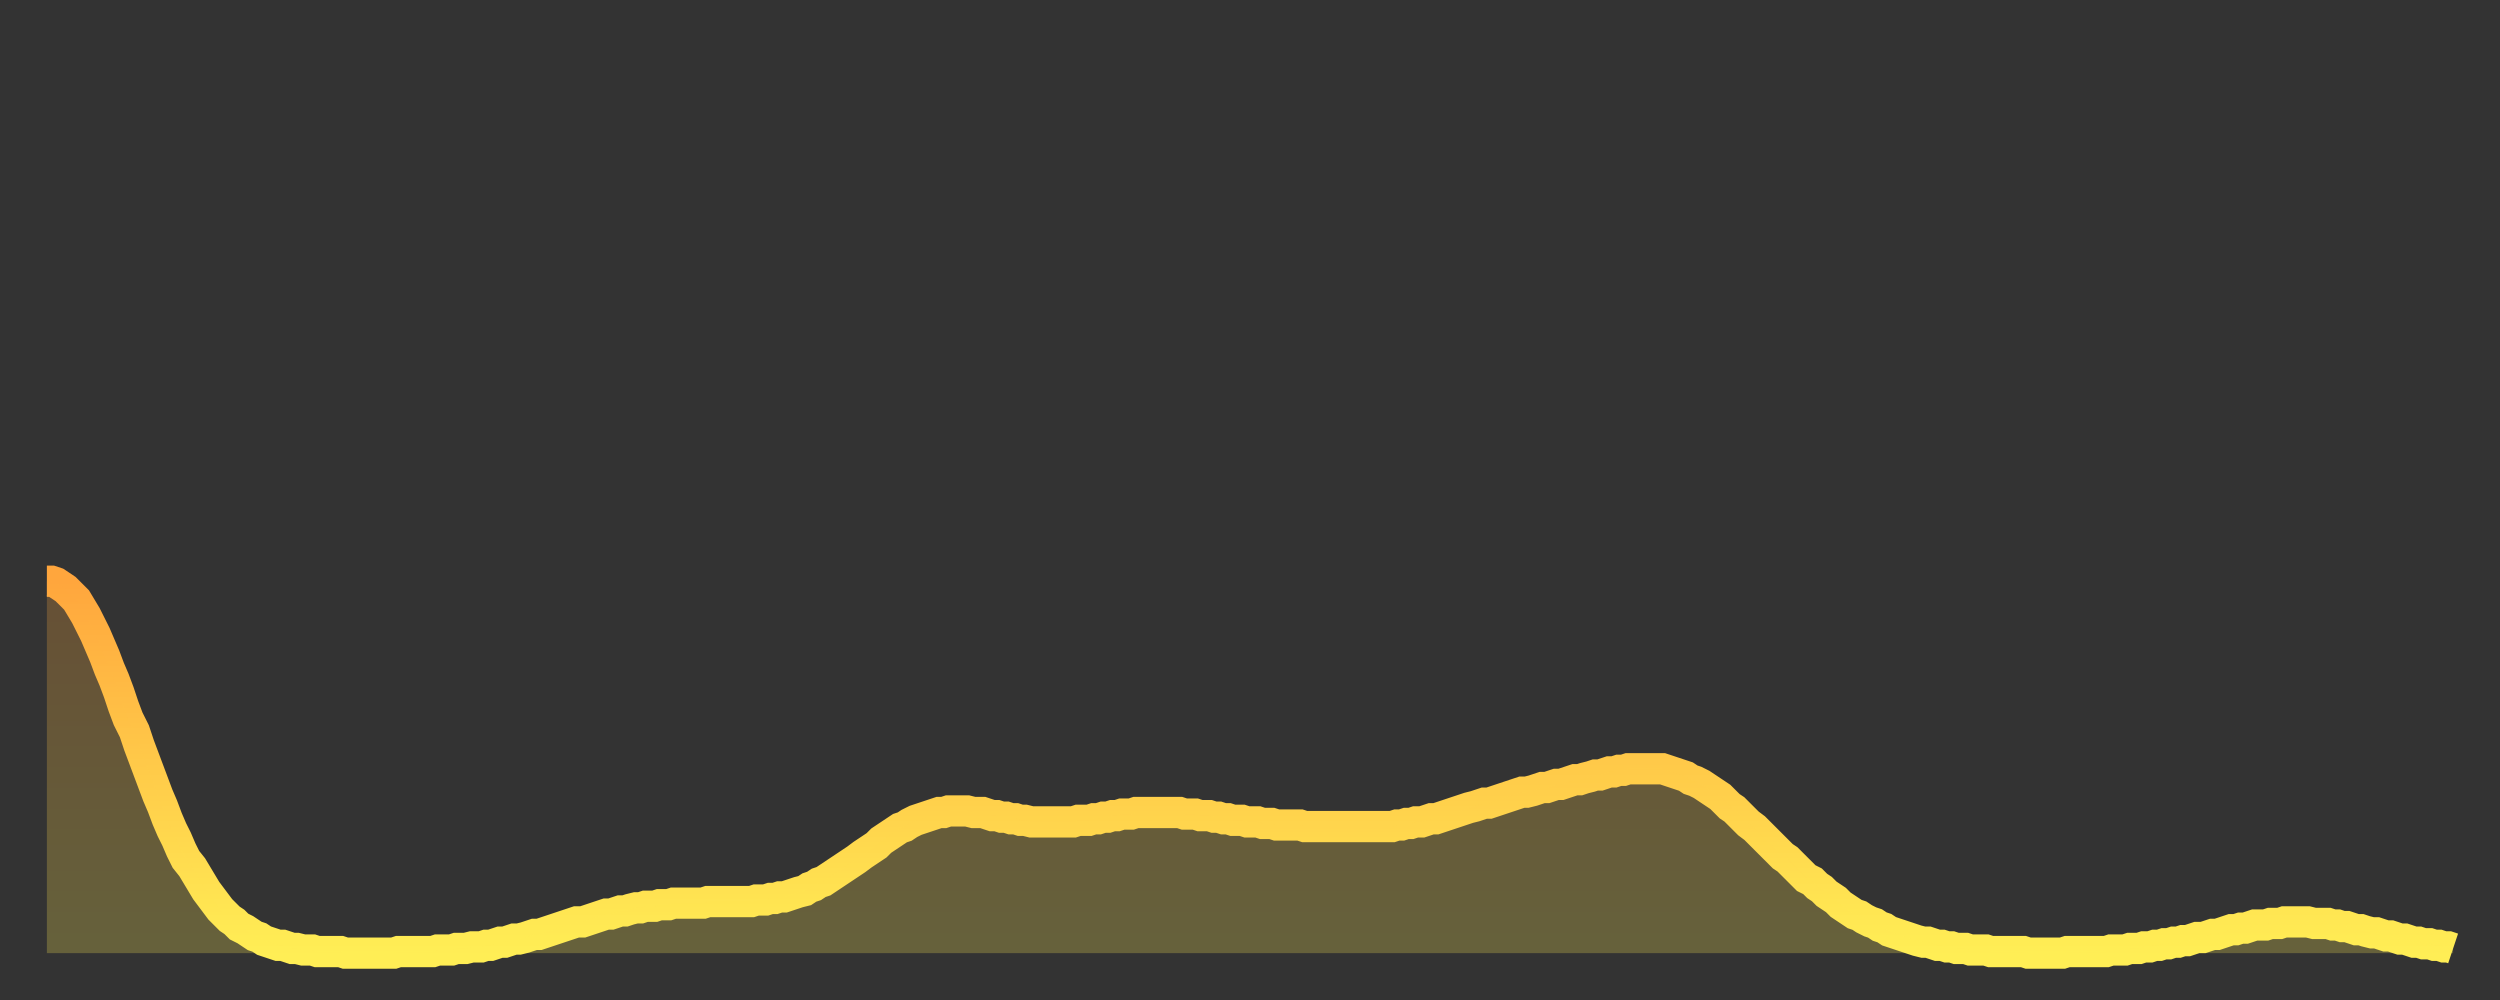
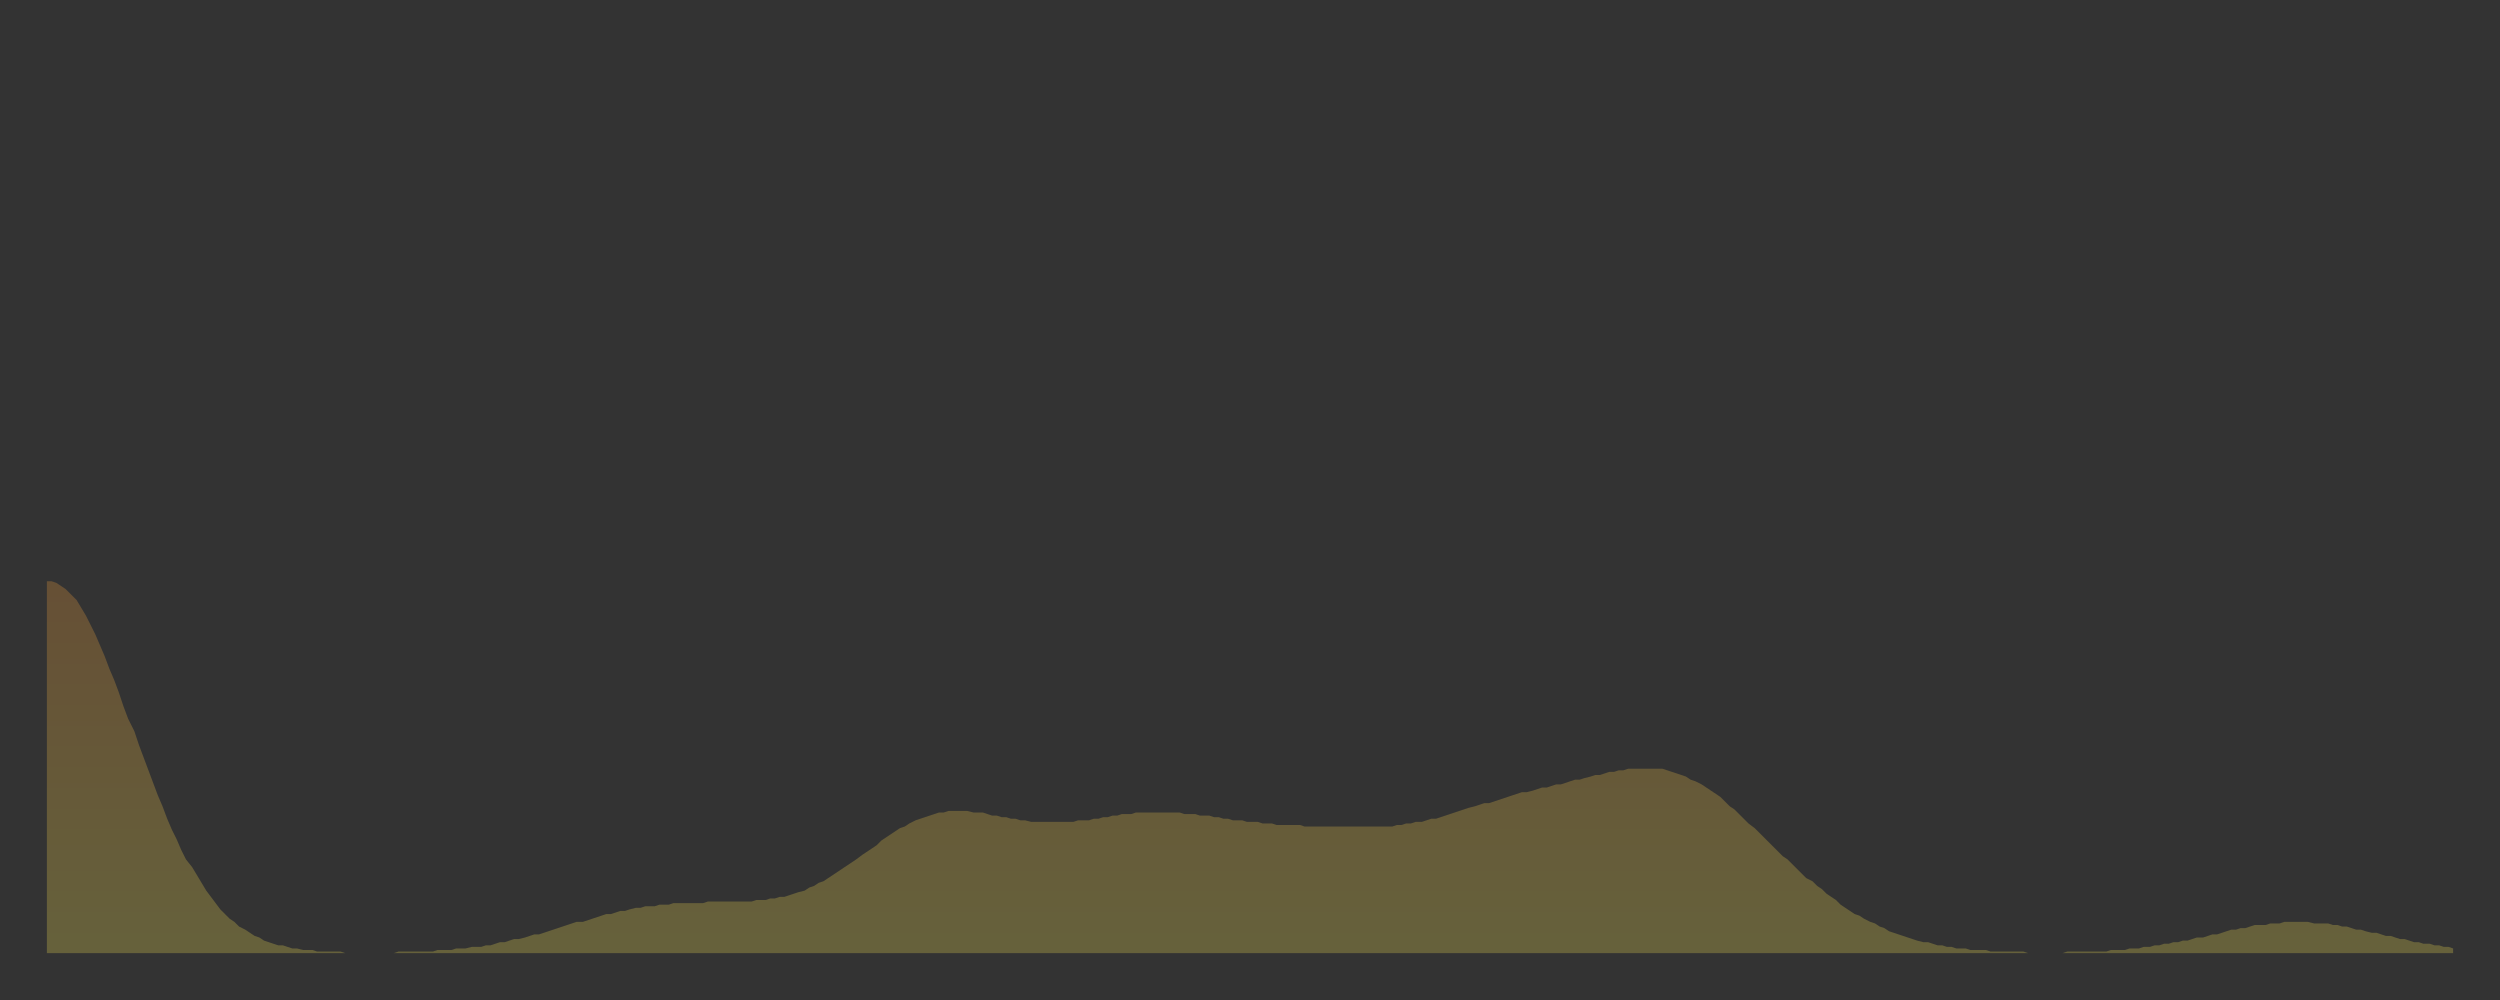
<svg xmlns="http://www.w3.org/2000/svg" baseProfile="full" height="64" version="1.1" width="160">
  <rect width="100%" height="100%" fill="#333333" stroke="none" />
  <defs>
    <linearGradient id="id2235076" x1="0" x2="0" y1="0" y2="1">
      <stop offset="0%" stop-color="#ffa63d" />
      <stop offset="50%" stop-color="#ffca49" />
      <stop offset="100%" stop-color="#ffee55" />
    </linearGradient>
  </defs>
  <g transform="translate(3,3)">
    <g>
-       <path d="M 0.0 34.2 0.3 34.2 0.6 34.3 0.9 34.5 1.2 34.7 1.5 35.0 1.9 35.4 2.2 35.9 2.5 36.4 2.8 37.0 3.1 37.6 3.4 38.3 3.7 39.0 4.0 39.8 4.3 40.5 4.6 41.3 4.9 42.2 5.2 43.0 5.6 43.8 5.9 44.7 6.2 45.5 6.5 46.3 6.8 47.1 7.1 47.9 7.4 48.6 7.7 49.4 8.0 50.1 8.3 50.7 8.6 51.4 8.9 52.0 9.3 52.5 9.6 53.0 9.9 53.5 10.2 54.0 10.5 54.4 10.8 54.8 11.1 55.2 11.4 55.5 11.7 55.8 12.0 56.0 12.3 56.3 12.7 56.5 13.0 56.7 13.3 56.9 13.6 57.0 13.9 57.2 14.2 57.3 14.5 57.4 14.8 57.5 15.1 57.5 15.4 57.6 15.7 57.7 16.0 57.7 16.4 57.8 16.7 57.8 17.0 57.8 17.3 57.9 17.6 57.9 17.9 57.9 18.2 57.9 18.5 57.9 18.8 57.9 19.1 58.0 19.4 58.0 19.8 58.0 20.1 58.0 20.4 58.0 20.7 58.0 21.0 58.0 21.3 58.0 21.6 58.0 21.9 58.0 22.2 58.0 22.5 57.9 22.8 57.9 23.1 57.9 23.5 57.9 23.8 57.9 24.1 57.9 24.4 57.9 24.7 57.9 25.0 57.8 25.3 57.8 25.6 57.8 25.9 57.8 26.2 57.7 26.5 57.7 26.8 57.7 27.2 57.6 27.5 57.6 27.8 57.6 28.1 57.5 28.4 57.5 28.7 57.4 29.0 57.3 29.3 57.3 29.6 57.2 29.9 57.1 30.2 57.1 30.6 57.0 30.9 56.9 31.2 56.8 31.5 56.8 31.8 56.7 32.1 56.6 32.4 56.5 32.7 56.4 33.0 56.3 33.3 56.2 33.6 56.1 33.9 56.0 34.3 56.0 34.6 55.9 34.9 55.8 35.2 55.7 35.5 55.6 35.8 55.5 36.1 55.5 36.4 55.4 36.7 55.3 37.0 55.3 37.3 55.2 37.7 55.1 38.0 55.1 38.3 55.0 38.6 55.0 38.9 55.0 39.2 54.9 39.5 54.9 39.8 54.9 40.1 54.8 40.4 54.8 40.7 54.8 41.0 54.8 41.4 54.8 41.7 54.8 42.0 54.8 42.3 54.7 42.6 54.7 42.9 54.7 43.2 54.7 43.5 54.7 43.8 54.7 44.1 54.7 44.4 54.7 44.7 54.7 45.1 54.7 45.4 54.6 45.7 54.6 46.0 54.6 46.3 54.5 46.6 54.5 46.9 54.4 47.2 54.4 47.5 54.3 47.8 54.2 48.1 54.1 48.5 54.0 48.8 53.8 49.1 53.7 49.4 53.5 49.7 53.4 50.0 53.2 50.3 53.0 50.6 52.8 50.9 52.6 51.2 52.4 51.5 52.2 51.8 52.0 52.2 51.7 52.5 51.5 52.8 51.3 53.1 51.1 53.4 50.8 53.7 50.6 54.0 50.4 54.3 50.2 54.6 50.0 54.9 49.9 55.2 49.7 55.6 49.5 55.9 49.4 56.2 49.3 56.5 49.2 56.8 49.1 57.1 49.0 57.4 49.0 57.7 48.9 58.0 48.9 58.3 48.9 58.6 48.9 58.9 48.9 59.3 49.0 59.6 49.0 59.9 49.0 60.2 49.1 60.5 49.2 60.8 49.2 61.1 49.3 61.4 49.3 61.7 49.4 62.0 49.4 62.3 49.5 62.6 49.5 63.0 49.6 63.3 49.6 63.6 49.6 63.9 49.6 64.2 49.6 64.5 49.6 64.8 49.6 65.1 49.6 65.4 49.6 65.7 49.6 66.0 49.5 66.4 49.5 66.7 49.5 67.0 49.4 67.3 49.4 67.6 49.3 67.9 49.3 68.2 49.2 68.5 49.2 68.8 49.1 69.1 49.1 69.4 49.1 69.7 49.0 70.1 49.0 70.4 49.0 70.7 49.0 71.0 49.0 71.3 49.0 71.6 49.0 71.9 49.0 72.2 49.0 72.5 49.0 72.8 49.1 73.1 49.1 73.5 49.1 73.8 49.2 74.1 49.2 74.4 49.2 74.7 49.3 75.0 49.3 75.3 49.4 75.6 49.4 75.9 49.5 76.2 49.5 76.5 49.5 76.8 49.6 77.2 49.6 77.5 49.6 77.8 49.7 78.1 49.7 78.4 49.7 78.7 49.8 79.0 49.8 79.3 49.8 79.6 49.8 79.9 49.8 80.2 49.8 80.5 49.9 80.9 49.9 81.2 49.9 81.5 49.9 81.8 49.9 82.1 49.9 82.4 49.9 82.7 49.9 83.0 49.9 83.3 49.9 83.6 49.9 83.9 49.9 84.3 49.9 84.6 49.9 84.9 49.9 85.2 49.9 85.5 49.9 85.8 49.9 86.1 49.9 86.4 49.8 86.7 49.8 87.0 49.7 87.3 49.7 87.6 49.6 88.0 49.6 88.3 49.5 88.6 49.4 88.9 49.4 89.2 49.3 89.5 49.2 89.8 49.1 90.1 49.0 90.4 48.9 90.7 48.8 91.0 48.7 91.4 48.6 91.7 48.5 92.0 48.4 92.3 48.4 92.6 48.3 92.9 48.2 93.2 48.1 93.5 48.0 93.8 47.9 94.1 47.8 94.4 47.7 94.7 47.7 95.1 47.6 95.4 47.5 95.7 47.4 96.0 47.4 96.3 47.3 96.6 47.2 96.9 47.2 97.2 47.1 97.5 47.0 97.8 46.9 98.1 46.9 98.4 46.8 98.8 46.7 99.1 46.6 99.4 46.6 99.7 46.5 100.0 46.4 100.3 46.4 100.6 46.3 100.9 46.3 101.2 46.2 101.5 46.2 101.8 46.2 102.2 46.2 102.5 46.2 102.8 46.2 103.1 46.2 103.4 46.2 103.7 46.3 104.0 46.4 104.3 46.5 104.6 46.6 104.9 46.7 105.2 46.9 105.5 47.0 105.9 47.2 106.2 47.4 106.5 47.6 106.8 47.8 107.1 48.0 107.4 48.3 107.7 48.6 108.0 48.8 108.3 49.1 108.6 49.4 108.9 49.7 109.3 50.0 109.6 50.3 109.9 50.6 110.2 50.9 110.5 51.2 110.8 51.5 111.1 51.8 111.4 52.0 111.7 52.3 112.0 52.6 112.3 52.9 112.6 53.2 113.0 53.4 113.3 53.7 113.6 53.9 113.9 54.2 114.2 54.4 114.5 54.6 114.8 54.9 115.1 55.1 115.4 55.3 115.7 55.5 116.0 55.6 116.3 55.8 116.7 56.0 117.0 56.1 117.3 56.3 117.6 56.4 117.9 56.6 118.2 56.7 118.5 56.8 118.8 56.9 119.1 57.0 119.4 57.1 119.7 57.2 120.1 57.3 120.4 57.3 120.7 57.4 121.0 57.5 121.3 57.5 121.6 57.6 121.9 57.6 122.2 57.7 122.5 57.7 122.8 57.7 123.1 57.8 123.4 57.8 123.8 57.8 124.1 57.8 124.4 57.9 124.7 57.9 125.0 57.9 125.3 57.9 125.6 57.9 125.9 57.9 126.2 57.9 126.5 57.9 126.8 58.0 127.2 58.0 127.5 58.0 127.8 58.0 128.1 58.0 128.4 58.0 128.7 58.0 129.0 58.0 129.3 57.9 129.6 57.9 129.9 57.9 130.2 57.9 130.5 57.9 130.9 57.9 131.2 57.9 131.5 57.9 131.8 57.9 132.1 57.8 132.4 57.8 132.7 57.8 133.0 57.8 133.3 57.7 133.6 57.7 133.9 57.7 134.2 57.6 134.6 57.6 134.9 57.5 135.2 57.5 135.5 57.4 135.8 57.4 136.1 57.3 136.4 57.3 136.7 57.2 137.0 57.2 137.3 57.1 137.6 57.0 138.0 57.0 138.3 56.9 138.6 56.8 138.9 56.8 139.2 56.7 139.5 56.6 139.8 56.5 140.1 56.5 140.4 56.4 140.7 56.4 141.0 56.3 141.3 56.2 141.7 56.2 142.0 56.2 142.3 56.1 142.6 56.1 142.9 56.1 143.2 56.0 143.5 56.0 143.8 56.0 144.1 56.0 144.4 56.0 144.7 56.0 145.1 56.1 145.4 56.1 145.7 56.1 146.0 56.1 146.3 56.2 146.6 56.2 146.9 56.3 147.2 56.3 147.5 56.4 147.8 56.5 148.1 56.5 148.4 56.6 148.8 56.7 149.1 56.7 149.4 56.8 149.7 56.9 150.0 56.9 150.3 57.0 150.6 57.1 150.9 57.1 151.2 57.2 151.5 57.3 151.8 57.3 152.1 57.4 152.5 57.4 152.8 57.5 153.1 57.5 153.4 57.6 153.7 57.6 154.0 57.7" fill="none" id="graph-curve" opacity="1" stroke="url(#id2235076)" stroke-width="2" />
      <path d="M 0 58 L 0.0 34.2 0.3 34.2 0.6 34.3 0.9 34.5 1.2 34.7 1.5 35.0 1.9 35.4 2.2 35.9 2.5 36.4 2.8 37.0 3.1 37.6 3.4 38.3 3.7 39.0 4.0 39.8 4.3 40.5 4.6 41.3 4.9 42.2 5.2 43.0 5.6 43.8 5.9 44.7 6.2 45.5 6.5 46.3 6.8 47.1 7.1 47.9 7.4 48.6 7.7 49.4 8.0 50.1 8.3 50.7 8.6 51.4 8.9 52.0 9.3 52.5 9.6 53.0 9.9 53.5 10.2 54.0 10.5 54.4 10.8 54.8 11.1 55.2 11.4 55.5 11.7 55.8 12.0 56.0 12.3 56.3 12.7 56.5 13.0 56.7 13.3 56.9 13.6 57.0 13.9 57.2 14.2 57.3 14.5 57.4 14.8 57.5 15.1 57.5 15.4 57.6 15.7 57.7 16.0 57.7 16.4 57.8 16.7 57.8 17.0 57.8 17.3 57.9 17.6 57.9 17.9 57.9 18.2 57.9 18.5 57.9 18.8 57.9 19.1 58.0 19.4 58.0 19.8 58.0 20.1 58.0 20.4 58.0 20.7 58.0 21.0 58.0 21.3 58.0 21.6 58.0 21.9 58.0 22.2 58.0 22.5 57.9 22.8 57.9 23.1 57.9 23.5 57.9 23.8 57.9 24.1 57.9 24.4 57.9 24.7 57.9 25.0 57.8 25.3 57.8 25.6 57.8 25.9 57.8 26.2 57.7 26.5 57.7 26.8 57.7 27.2 57.6 27.5 57.6 27.8 57.6 28.1 57.5 28.4 57.5 28.7 57.4 29.0 57.3 29.3 57.3 29.6 57.2 29.9 57.1 30.2 57.1 30.6 57.0 30.9 56.9 31.2 56.8 31.5 56.8 31.8 56.7 32.1 56.6 32.4 56.5 32.7 56.4 33.0 56.3 33.3 56.2 33.6 56.1 33.9 56.0 34.3 56.0 34.6 55.9 34.9 55.8 35.2 55.7 35.5 55.6 35.8 55.5 36.1 55.5 36.4 55.4 36.7 55.3 37.0 55.3 37.3 55.2 37.7 55.1 38.0 55.1 38.3 55.0 38.6 55.0 38.9 55.0 39.2 54.9 39.5 54.9 39.8 54.9 40.1 54.8 40.4 54.8 40.7 54.8 41.0 54.8 41.4 54.8 41.7 54.8 42.0 54.8 42.3 54.7 42.6 54.7 42.9 54.7 43.2 54.7 43.5 54.7 43.8 54.7 44.1 54.7 44.4 54.7 44.7 54.7 45.1 54.7 45.4 54.6 45.7 54.6 46.0 54.6 46.3 54.5 46.6 54.5 46.9 54.4 47.2 54.4 47.5 54.3 47.8 54.2 48.1 54.1 48.5 54.0 48.8 53.8 49.1 53.7 49.4 53.5 49.7 53.4 50.0 53.2 50.3 53.0 50.6 52.8 50.9 52.6 51.2 52.4 51.5 52.2 51.8 52.0 52.2 51.7 52.5 51.5 52.8 51.3 53.1 51.1 53.4 50.8 53.7 50.6 54.0 50.4 54.3 50.2 54.6 50.0 54.9 49.9 55.2 49.7 55.6 49.5 55.9 49.4 56.2 49.3 56.5 49.2 56.8 49.1 57.1 49.0 57.4 49.0 57.7 48.9 58.0 48.9 58.3 48.9 58.6 48.9 58.9 48.9 59.3 49.0 59.6 49.0 59.9 49.0 60.2 49.1 60.5 49.2 60.8 49.2 61.1 49.3 61.4 49.3 61.7 49.4 62.0 49.4 62.3 49.5 62.6 49.5 63.0 49.6 63.3 49.6 63.6 49.6 63.9 49.6 64.2 49.6 64.5 49.6 64.8 49.6 65.1 49.6 65.4 49.6 65.7 49.6 66.0 49.5 66.4 49.5 66.7 49.5 67.0 49.4 67.3 49.4 67.6 49.3 67.9 49.3 68.2 49.2 68.5 49.2 68.8 49.1 69.1 49.1 69.4 49.1 69.7 49.0 70.1 49.0 70.4 49.0 70.7 49.0 71.0 49.0 71.3 49.0 71.6 49.0 71.9 49.0 72.2 49.0 72.5 49.0 72.8 49.1 73.1 49.1 73.5 49.1 73.8 49.2 74.1 49.2 74.4 49.2 74.7 49.3 75.0 49.3 75.3 49.4 75.6 49.4 75.9 49.5 76.2 49.5 76.5 49.5 76.8 49.6 77.2 49.6 77.5 49.6 77.8 49.7 78.1 49.7 78.4 49.7 78.7 49.8 79.0 49.8 79.3 49.8 79.6 49.8 79.9 49.8 80.2 49.8 80.5 49.9 80.9 49.9 81.2 49.9 81.5 49.9 81.8 49.9 82.1 49.9 82.4 49.9 82.7 49.9 83.0 49.9 83.3 49.9 83.6 49.9 83.9 49.9 84.3 49.9 84.6 49.9 84.9 49.9 85.2 49.9 85.5 49.9 85.8 49.9 86.1 49.9 86.4 49.8 86.7 49.8 87.0 49.7 87.3 49.7 87.6 49.6 88.0 49.6 88.3 49.5 88.6 49.4 88.9 49.4 89.2 49.3 89.5 49.2 89.8 49.1 90.1 49.0 90.4 48.9 90.7 48.8 91.0 48.7 91.4 48.6 91.7 48.5 92.0 48.4 92.3 48.4 92.6 48.3 92.9 48.2 93.2 48.1 93.5 48.0 93.8 47.9 94.1 47.8 94.4 47.7 94.7 47.7 95.1 47.6 95.4 47.5 95.7 47.4 96.0 47.4 96.3 47.3 96.6 47.2 96.9 47.2 97.2 47.1 97.5 47.0 97.8 46.9 98.1 46.9 98.4 46.8 98.8 46.7 99.1 46.6 99.4 46.6 99.7 46.5 100.0 46.4 100.3 46.4 100.6 46.3 100.9 46.3 101.2 46.2 101.5 46.2 101.8 46.2 102.2 46.2 102.5 46.2 102.8 46.2 103.1 46.2 103.4 46.2 103.7 46.3 104.0 46.4 104.3 46.5 104.6 46.6 104.9 46.7 105.2 46.9 105.5 47.0 105.9 47.2 106.2 47.4 106.5 47.6 106.8 47.8 107.1 48.0 107.4 48.3 107.7 48.6 108.0 48.8 108.3 49.1 108.6 49.4 108.9 49.7 109.3 50.0 109.6 50.3 109.9 50.6 110.2 50.9 110.5 51.2 110.8 51.5 111.1 51.8 111.4 52.0 111.7 52.3 112.0 52.6 112.3 52.9 112.6 53.2 113.0 53.4 113.3 53.7 113.6 53.9 113.9 54.2 114.2 54.4 114.5 54.6 114.8 54.9 115.1 55.1 115.4 55.3 115.7 55.5 116.0 55.6 116.3 55.8 116.7 56.0 117.0 56.1 117.3 56.3 117.6 56.4 117.9 56.6 118.2 56.7 118.5 56.8 118.8 56.9 119.1 57.0 119.4 57.1 119.7 57.2 120.1 57.3 120.4 57.3 120.7 57.4 121.0 57.5 121.3 57.5 121.6 57.6 121.9 57.6 122.2 57.7 122.5 57.7 122.8 57.7 123.1 57.8 123.4 57.8 123.8 57.8 124.1 57.8 124.4 57.9 124.7 57.9 125.0 57.9 125.3 57.9 125.6 57.9 125.9 57.9 126.2 57.9 126.5 57.9 126.8 58.0 127.2 58.0 127.5 58.0 127.8 58.0 128.1 58.0 128.4 58.0 128.7 58.0 129.0 58.0 129.3 57.9 129.6 57.9 129.9 57.9 130.2 57.9 130.5 57.9 130.9 57.9 131.2 57.9 131.5 57.9 131.8 57.9 132.1 57.8 132.4 57.8 132.7 57.8 133.0 57.8 133.3 57.7 133.6 57.7 133.9 57.7 134.2 57.6 134.6 57.6 134.9 57.5 135.2 57.5 135.5 57.4 135.8 57.4 136.1 57.3 136.4 57.3 136.7 57.2 137.0 57.2 137.3 57.1 137.6 57.0 138.0 57.0 138.3 56.9 138.6 56.8 138.9 56.8 139.2 56.7 139.5 56.6 139.8 56.5 140.1 56.5 140.4 56.4 140.7 56.4 141.0 56.3 141.3 56.2 141.7 56.2 142.0 56.2 142.3 56.1 142.6 56.1 142.9 56.1 143.2 56.0 143.5 56.0 143.8 56.0 144.1 56.0 144.4 56.0 144.7 56.0 145.1 56.1 145.4 56.1 145.7 56.1 146.0 56.1 146.3 56.2 146.6 56.2 146.9 56.3 147.2 56.3 147.5 56.4 147.8 56.5 148.1 56.5 148.4 56.6 148.8 56.7 149.1 56.7 149.4 56.8 149.7 56.9 150.0 56.9 150.3 57.0 150.6 57.1 150.9 57.1 151.2 57.2 151.5 57.3 151.8 57.3 152.1 57.4 152.5 57.4 152.8 57.5 153.1 57.5 153.4 57.6 153.7 57.6 154.0 57.7 154 58" fill="url(#id2235076)" fill-opacity=".25" id="graph-shadow" />
    </g>
  </g>
</svg>